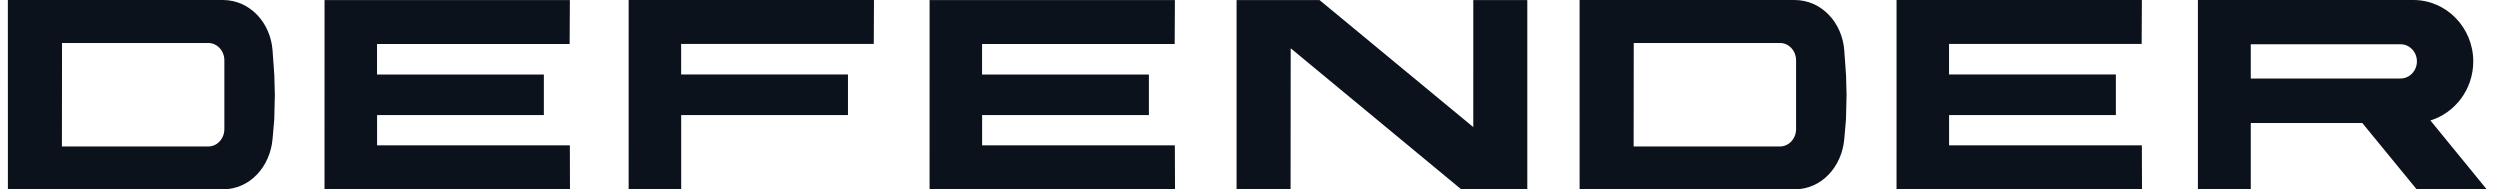
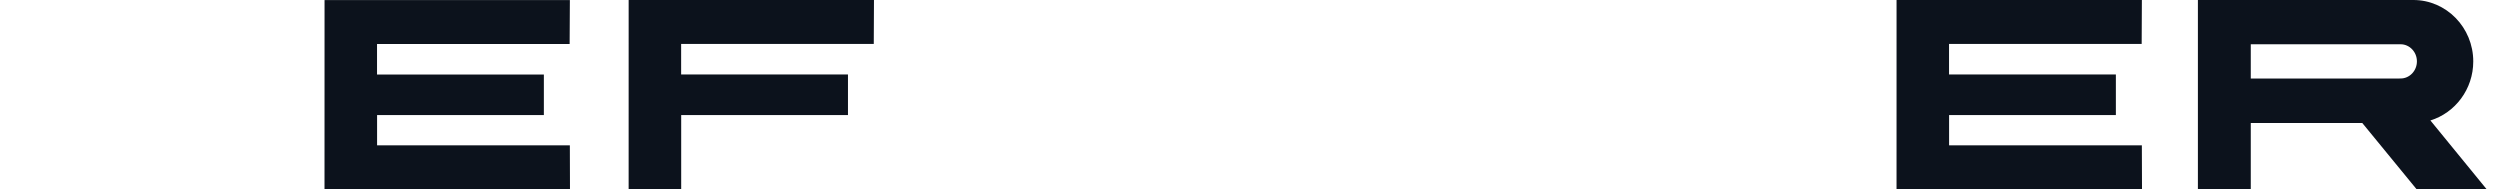
<svg xmlns="http://www.w3.org/2000/svg" width="132" height="10" viewBox="0 0 132 10" fill="none">
-   <path fill-rule="evenodd" clip-rule="evenodd" d="M11.846 3.185C11.846 2.681 11.464 2.269 10.996 2.269H3.275L3.269 7.734H10.996C11.464 7.734 11.846 7.323 11.846 6.819V3.185ZM14.484 3.97L14.512 4.999L14.481 6.308L14.391 7.339C14.264 8.789 13.209 9.997 11.761 9.997H0.417L0.415 1.25041e-05H11.761C13.208 1.25041e-05 14.287 1.211 14.391 2.664L14.484 3.97Z" fill="#0C121C" />
  <path fill-rule="evenodd" clip-rule="evenodd" d="M19.91 7.675V6.077H28.716V3.936H19.907V2.322H30.077L30.089 0.003H17.136L17.134 10H30.095L30.088 7.675H19.91Z" fill="#0C121C" />
  <path fill-rule="evenodd" clip-rule="evenodd" d="M35.967 10V6.074H44.773V3.933H35.964V2.319H46.135L46.146 5.44866e-05H33.193L33.192 9.997L35.967 10Z" fill="#0C121C" />
-   <path fill-rule="evenodd" clip-rule="evenodd" d="M51.856 7.675V6.077H60.662V3.936H51.853V2.322H62.023L62.035 0.003H49.082L49.081 10H62.041L62.033 7.675H51.856Z" fill="#0C121C" />
-   <path fill-rule="evenodd" clip-rule="evenodd" d="M77.789 6.711L69.671 0.003H65.291V10H68.143L68.149 2.55L77.156 9.999L80.642 10V0.002H77.79L77.789 6.711Z" fill="#0C121C" />
-   <path fill-rule="evenodd" clip-rule="evenodd" d="M94.833 3.185C94.833 2.681 94.45 2.269 93.983 2.269H86.262L86.256 7.734H93.983C94.45 7.734 94.833 7.323 94.833 6.819V3.185ZM97.471 3.97L97.499 4.999L97.468 6.308L97.378 7.339C97.251 8.789 96.195 9.997 94.748 9.997H83.403L83.402 1.25041e-05H94.748C96.195 1.25041e-05 97.273 1.211 97.378 2.664L97.471 3.97Z" fill="#0C121C" />
  <path fill-rule="evenodd" clip-rule="evenodd" d="M102.912 7.673V6.074H111.718V3.933H102.909V2.319H113.08L113.091 -2.0149e-05H100.138L100.137 9.997H113.098L113.09 7.673H102.912Z" fill="#0C121C" />
-   <path fill-rule="evenodd" clip-rule="evenodd" d="M127.613 3.24C127.613 2.743 127.226 2.337 126.751 2.337H118.841V4.145H126.683L126.751 4.144C127.226 4.144 127.613 3.739 127.613 3.24ZM131.298 9.996H127.6L124.73 6.496H118.841V9.997L116.049 9.996V-5.45745e-05H127.419C129.164 -0.004 130.588 1.452 130.588 3.244C130.588 4.712 129.632 5.958 128.325 6.36L131.298 9.996Z" fill="#0C121C" />
+   <path fill-rule="evenodd" clip-rule="evenodd" d="M127.613 3.24C127.613 2.743 127.226 2.337 126.751 2.337H118.841V4.145H126.683L126.751 4.144C127.226 4.144 127.613 3.739 127.613 3.24ZM131.298 9.996H127.6L124.73 6.496H118.841V9.997L116.049 9.996V-5.45745e-05H127.419C129.164 -0.004 130.588 1.452 130.588 3.244C130.588 4.712 129.632 5.958 128.325 6.36L131.298 9.996" fill="#0C121C" />
</svg>